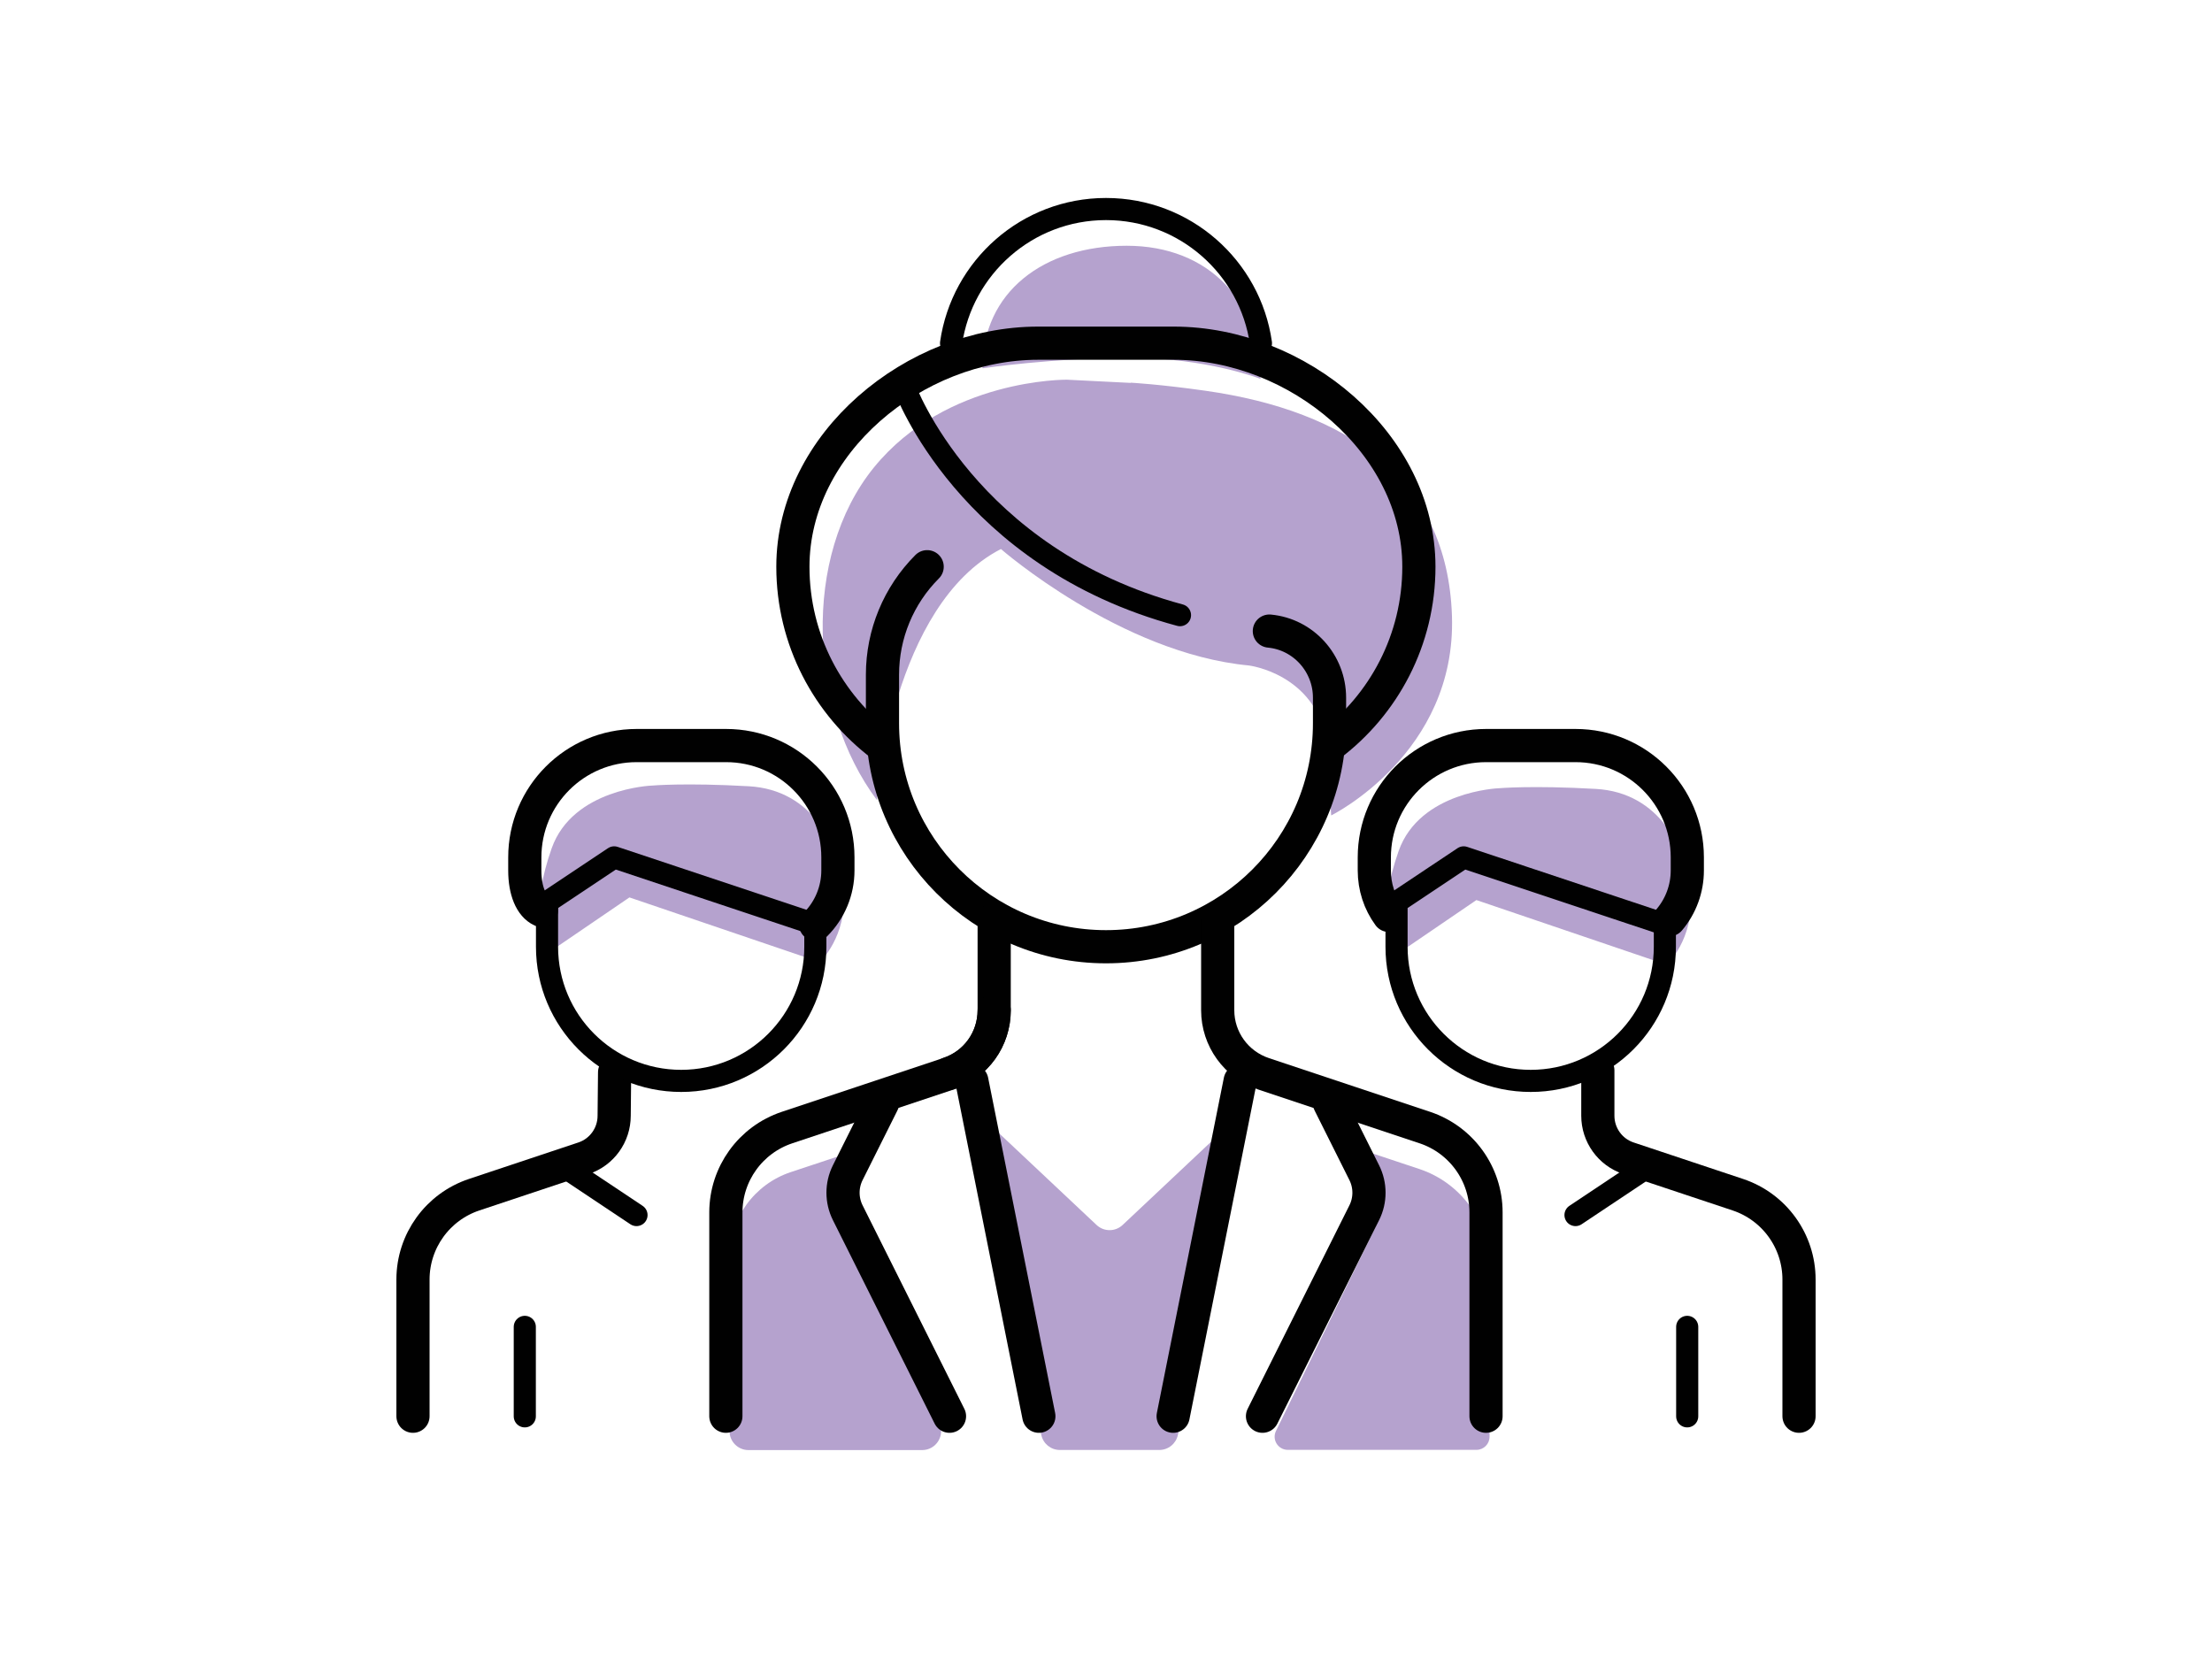
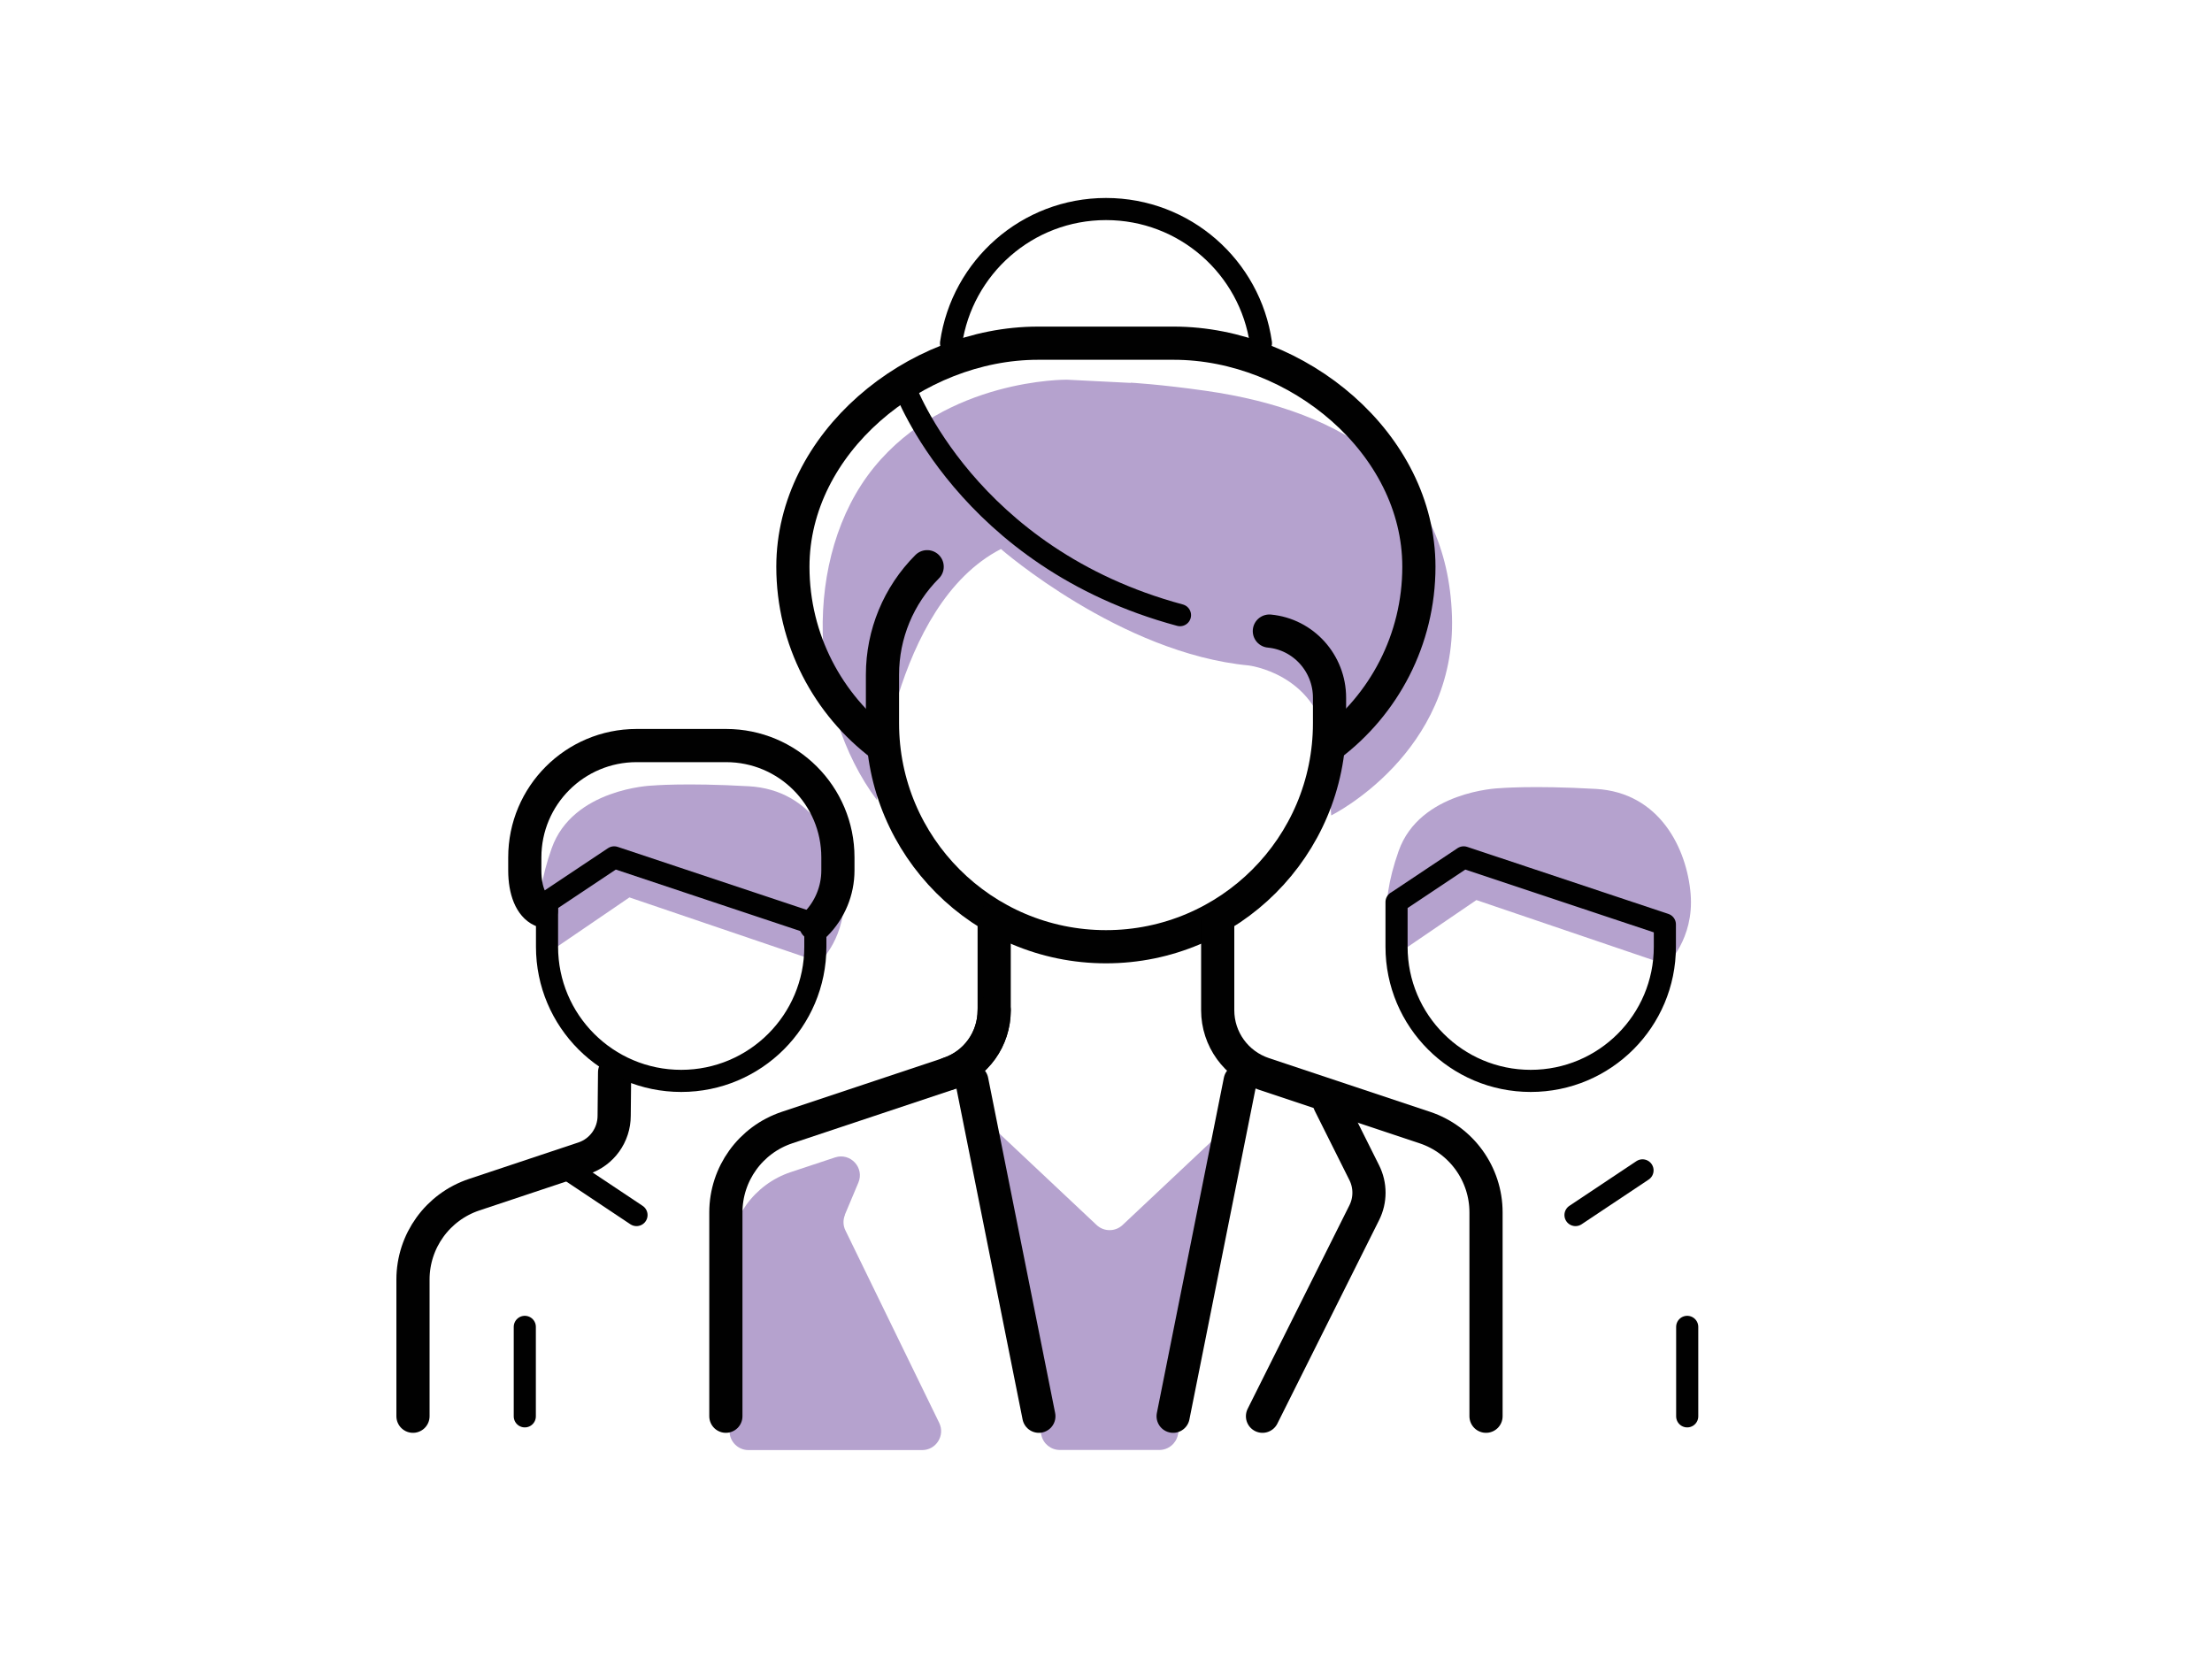
<svg xmlns="http://www.w3.org/2000/svg" id="Layer_1" viewBox="0 0 200 150">
  <defs>
    <style>.cls-1{stroke-width:2px;}.cls-1,.cls-2{fill:none;stroke:#010101;stroke-linecap:round;stroke-linejoin:round;}.cls-3{fill:#b5a2ce;stroke-width:0px;}.cls-2{stroke-width:3px;}</style>
  </defs>
  <path class="cls-3" d="M102.23,34.62l-5.77-.29s-10.88-.13-17.44,7.93c-6.56,8.07-5.88,21.88.27,30.08,0,0,1.37-17.64,11.21-22.7,0,0,10.8,9.43,22.42,10.53,0,0,5.91.72,7.01,6.74l.43,6.82s11.33-5.59,10.92-18.04c-.41-12.44-9.47-18.54-22.29-20.36-4.14-.59-6.76-.73-6.76-.73Z" />
-   <path class="cls-3" d="M113.97,34.26c0-6.91-4.6-12.04-12.1-12.04s-13.04,4.17-13.04,11.08c0,0,6.43-.95,13.35-.95s11.8,1.91,11.8,1.91Z" />
  <path class="cls-3" d="M58.92,71.03s-7.13.27-9.04,5.67c-1.91,5.39-.91,8.21-.08,9.29l7.11-4.85,17.21,5.85s2.49-2.32,2.16-6.39c-.33-4.07-2.77-9.18-8.57-9.51-5.81-.33-8.77-.06-8.77-.06Z" />
  <path class="cls-3" d="M135.5,71.27s-7.13.27-9.04,5.67-.91,8.21-.08,9.29l7.11-4.85,17.21,5.85s2.49-2.32,2.16-6.39-2.77-9.18-8.57-9.51-8.77-.06-8.77-.06Z" />
  <path class="cls-3" d="M95.82,131.1h9c.81,0,1.51-.57,1.68-1.36l6.14-29.28s-.07-.03-.1-.04l-.09.04-10.95,10.3c-.66.62-1.69.62-2.35,0l-10.95-10.3-.18.06,6.13,29.22c.17.8.87,1.36,1.68,1.36Z" />
  <path class="cls-3" d="M76.39,109.83l1.22-2.9c.57-1.35-.72-2.74-2.11-2.28l-4.01,1.33c-3.3,1.1-5.53,4.19-5.53,7.67v15.75c0,.94.77,1.71,1.71,1.71h15.71c1.26,0,2.09-1.32,1.54-2.46l-8.48-17.4c-.22-.44-.23-.96-.04-1.41Z" />
-   <path class="cls-3" d="M128.34,105.7l-4.26-1.42c-.97-.32-1.87.65-1.48,1.59l1.75,4.18c.13.32.12.67-.03.98l-8.95,18.35c-.39.79.19,1.71,1.07,1.71h17.05c.66,0,1.19-.53,1.19-1.19v-15.4c0-3.99-2.56-7.54-6.34-8.8Z" />
  <g id="g903">
    <g id="g905">
      <g id="g907">
        <g id="g913">
          <path id="path915" class="cls-2" d="M114.77,57.06c3.09.29,5.44,2.92,5.44,6.02v2.31c0,11.16-9.05,20.21-20.21,20.21s-20.21-9.05-20.21-20.21v-4.39c0-3.66,1.45-7.17,4.04-9.76" />
        </g>
        <g id="g917">
          <path id="path919" class="cls-1" d="M81.81,35.07s5.59,15.36,24.88,20.55" />
        </g>
        <g id="g921">
          <path id="path923" class="cls-2" d="M89.89,83.1v8.24c0,2.61-1.62,4.9-4.1,5.72" />
        </g>
        <g id="g925">
          <path id="path927" class="cls-2" d="M134.36,128.05v-18.43c0-3.48-2.23-6.57-5.53-7.67l-14.58-4.86c-2.48-.83-4.15-3.14-4.15-5.75v-8.24" />
          <path id="path923-2" class="cls-2" d="M89.89,91.34c0,2.61-1.67,4.93-4.15,5.75l-14.58,4.86c-3.3,1.1-5.53,4.19-5.53,7.67v18.43" />
        </g>
        <g id="g929">
          <path id="path931" class="cls-2" d="M120.21,67.41c4.91-3.69,8.08-9.56,8.08-16.17h0c0-11.16-10.99-20.21-22.16-20.21h-12.28c-11.16,0-22.16,9.05-22.16,20.21h0c0,6.61,3.18,12.48,8.08,16.17" />
        </g>
        <g id="g933">
          <path id="path935" class="cls-1" d="M114.01,31.03c-.98-6.86-6.88-12.13-14.01-12.13s-13.02,5.27-14.01,12.13" />
        </g>
        <g id="g941">
          <path id="path943" class="cls-2" d="M87.87,97.73l6.06,30.32" />
        </g>
        <g id="g945">
          <path id="path947" class="cls-2" d="M112.13,97.73l-6.06,30.32" />
        </g>
        <g id="g949">
-           <path id="path951" class="cls-2" d="M85.85,128.05l-9.2-18.4c-.57-1.14-.57-2.48,0-3.62l3.14-6.28" />
-         </g>
+           </g>
        <g id="g953">
          <path id="path955" class="cls-2" d="M114.15,128.05l9.2-18.4c.57-1.14.57-2.48,0-3.62l-3.14-6.28" />
        </g>
        <g id="g957">
          <path id="path959" class="cls-2" d="M55.57,96.95l-.04,3.93c0,1.74-1.11,3.29-2.76,3.84l-9.9,3.3c-3.3,1.1-5.53,4.19-5.53,7.67v12.36" />
        </g>
        <g id="g961">
          <path id="path963" class="cls-1" d="M73.72,83.58v2.02c0,6.7-5.43,12.13-12.13,12.13s-12.13-5.43-12.13-12.13v-4.04" />
          <path id="path963-2" class="cls-1" d="M49.47,81.56l6.06-4.04,18.19,6.06" />
        </g>
        <g id="g965">
          <path id="path967" class="cls-2" d="M48.95,82.31c-.94-.43-1.5-1.78-1.5-3.61v-1.18c0-5.58,4.52-10.11,10.11-10.11h8.09c5.58,0,10.11,4.52,10.11,10.11v1.18c0,1.83-.73,3.59-2.02,4.88" />
        </g>
        <g id="g969">
          <path id="path971" class="cls-1" d="M51.49,105.82l6.06,4.04" />
        </g>
        <g id="g973">
          <path id="path975" class="cls-1" d="M47.45,119.97v8.09" />
        </g>
        <g id="g977">
-           <path id="path979" class="cls-2" d="M144.47,96.78v4.1c0,1.74,1.11,3.29,2.76,3.84l9.9,3.3c3.3,1.1,5.53,4.19,5.53,7.67v12.36" />
-         </g>
+           </g>
        <g id="g981">
          <path id="path983" class="cls-1" d="M126.28,81.56l6.06-4.04,18.19,6.06v2.02c0,6.7-5.43,12.13-12.13,12.13s-12.13-5.43-12.13-12.13v-4.04Z" />
        </g>
        <g id="g985">
-           <path id="path987" class="cls-2" d="M125.58,82.77c-.86-1.17-1.32-2.59-1.32-4.07v-1.18c0-5.58,4.52-10.11,10.11-10.11h8.08c5.58,0,10.11,4.52,10.11,10.11v1.18c0,1.64-.58,3.22-1.63,4.46" />
-         </g>
+           </g>
        <g id="g989">
          <path id="path991" class="cls-1" d="M148.51,105.82l-6.06,4.04" />
        </g>
        <g id="g993">
          <path id="path995" class="cls-1" d="M152.55,119.97v8.09" />
        </g>
      </g>
    </g>
  </g>
</svg>